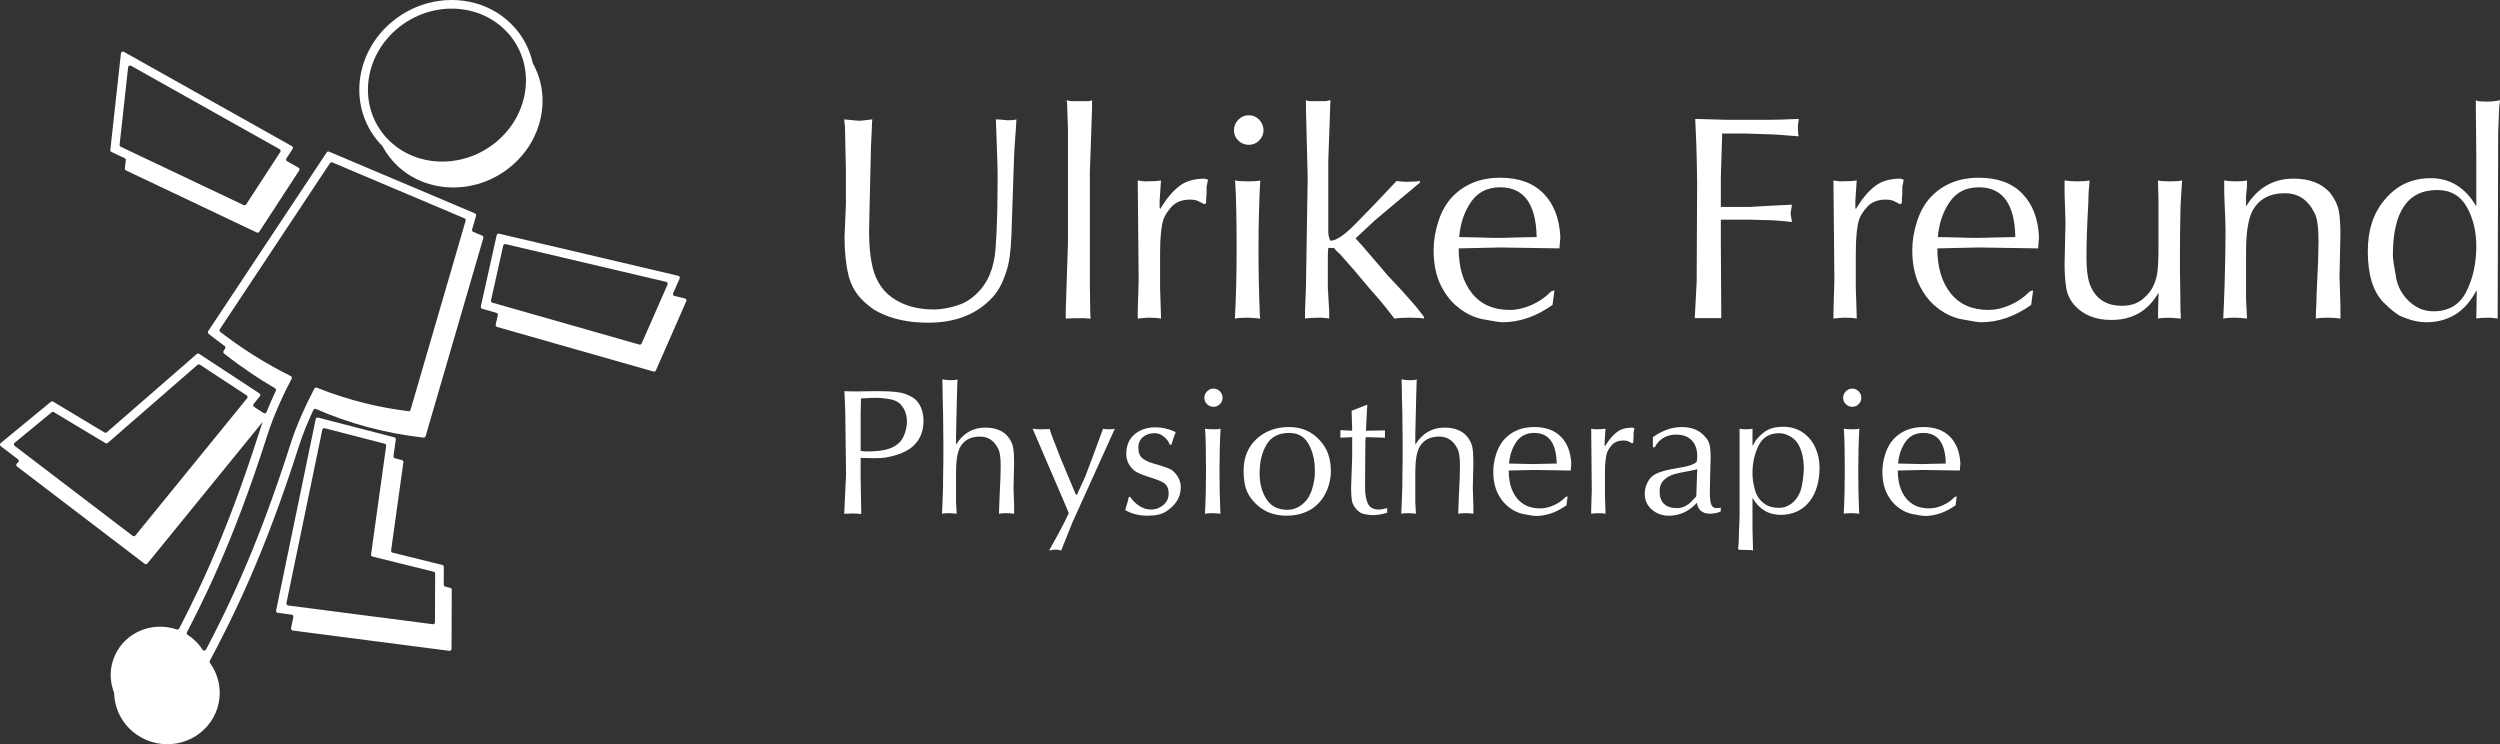
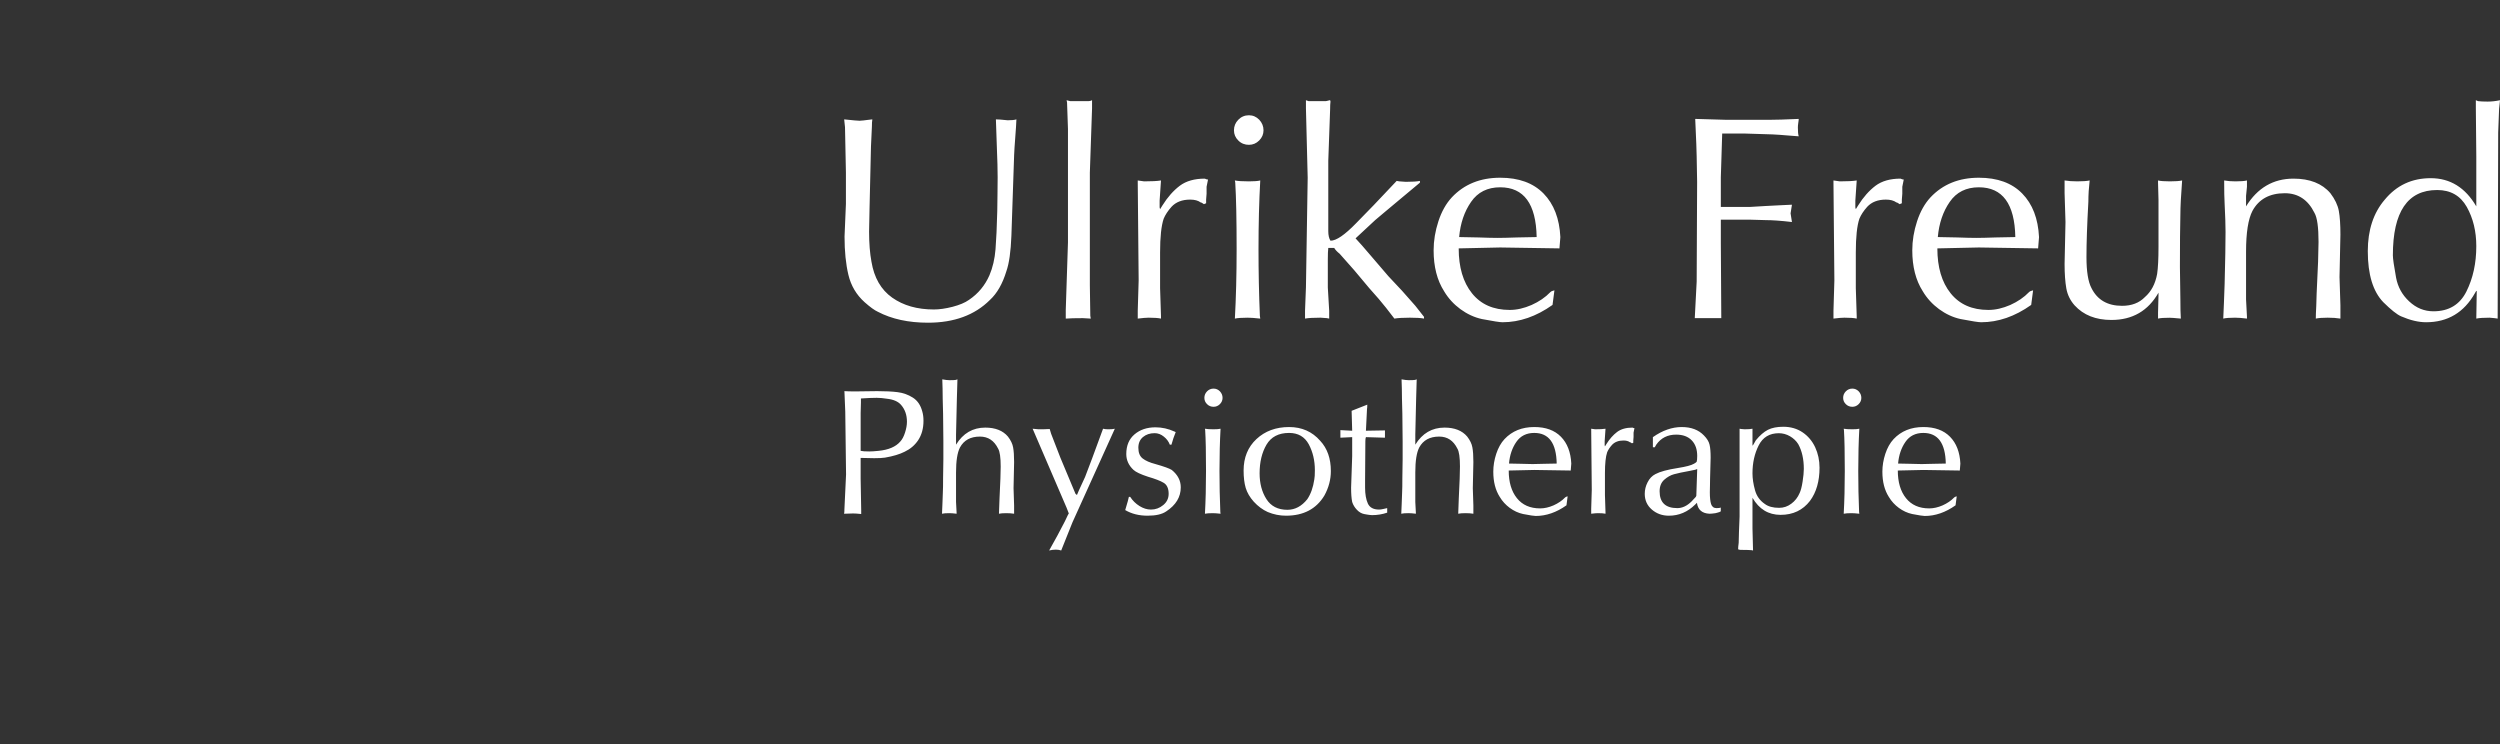
<svg xmlns="http://www.w3.org/2000/svg" xml:space="preserve" width="251.487mm" height="74.865mm" version="1.0" style="shape-rendering:geometricPrecision; text-rendering:geometricPrecision; image-rendering:optimizeQuality; fill-rule:evenodd; clip-rule:evenodd" viewBox="0 0 2559.281 761.869">
  <rect x="0" y="0" width="2559.281" height="761.869" fill="#333333" stroke="none" />
  <defs>
    <style type="text/css">
   
    .fil0 {fill:white;fill-rule:nonzero}
   
  </style>
  </defs>
  <g id="szare">
    <path id="uf" class="fil0" d="M881.049 482.214l0 8.089 0.574 31.88 0 4.021c-3.446,-0.383 -6.223,-0.574 -8.281,-0.574 -1.005,0 -2.537,0.048 -4.548,0.143 -2.01,0.096 -3.589,0.143 -4.69,0.143 0.239,-0.958 0.335,-2.489 0.335,-4.644l1.675 -35.517 -0.813 -64.382 -0.862 -20.966c2.489,0.191 6.223,0.287 11.154,0.287l22.402 -0.287c8.281,0 15.27,0.335 20.918,1.053 5.648,0.717 10.866,2.585 15.605,5.6 4.787,3.063 7.994,7.802 9.67,14.312 0.813,2.776 1.196,5.888 1.196,9.478 0,7.706 -1.819,14.312 -5.457,19.817 -3.446,5.122 -8.042,9.047 -13.833,11.775 -5.074,2.585 -11.776,4.595 -20.105,6.032 -2.441,0.383 -6.175,0.574 -11.106,0.574 -1.579,0 -3.829,-0.048 -6.893,-0.143 -3.015,-0.096 -5.361,-0.143 -6.94,-0.143l0 13.45zm-15.073 -273.205l0 -32.204 -0.934 -46.593 -0.855 -8.012c0.933,0.077 2.489,0.233 4.667,0.467 2.1,0.233 4.2,0.466 6.3,0.622 2.178,0.233 3.734,0.311 4.823,0.311 0.933,0 2.256,-0.078 3.967,-0.311 1.633,-0.156 3.345,-0.389 4.978,-0.622 1.712,-0.234 3.034,-0.39 4.123,-0.467 -0.311,1.556 -0.466,4.123 -0.466,7.545l-0.934 19.991 -1.478 63.472c0,2.645 -0.077,6.534 -0.233,11.902 -0.156,5.289 -0.234,9.257 -0.234,11.979 0,12.056 0.856,22.324 2.412,30.725 2.722,16.49 9.801,28.78 21.236,36.87 11.434,8.089 25.668,12.135 42.704,12.135 5.6,0 11.979,-0.933 19.057,-2.722 7.156,-1.867 12.757,-4.201 16.802,-7.079 9.49,-6.379 16.413,-14.779 21.002,-25.202 3.344,-7.856 5.444,-16.802 6.223,-26.68 0.777,-9.957 1.399,-22.947 1.789,-39.126 0,-3.889 0.077,-9.645 0.233,-17.269 0.077,-7.545 0.156,-13.301 0.156,-17.268 0,-7.156 -0.234,-17.891 -0.856,-32.125l-0.933 -27.147c2.411,0 6.456,0.311 12.056,0.933 4.123,0 7.079,-0.311 8.945,-0.933 -0.156,4.2 -0.544,10.267 -1.166,18.279 -0.623,8.012 -1.012,14.079 -1.167,18.202l-2.8 82.608c-0.623,16.335 -2.335,28.392 -5.134,36.325 -3.889,12.835 -9.49,22.636 -16.802,29.403 -15.557,15.557 -36.715,23.335 -63.395,23.335 -20.068,0 -37.181,-3.733 -51.416,-11.2 -3.422,-1.556 -7.934,-4.823 -13.534,-9.801 -8.401,-7.545 -13.924,-16.879 -16.569,-27.925 -2.645,-11.046 -3.967,-24.113 -3.967,-39.282l1.4 -33.136zm249.712 83.074l0.467 31.192 0.466 2.878 -8.012 -0.467c-8.011,0 -13.845,0.156 -17.579,0.467l0 -8.868 2.256 -69.073 0 -116.211 -0.934 -27.147 -0.466 -2.256 3.811 0.934 18.669 0c1.166,0 2.411,-0.311 3.578,-0.934l0 8.401 -2.256 65.806 0 115.277zm49.961 -5.133l-0.933 -99.955 0 -2.255 6.534 0.933c7.778,0 13.534,-0.311 17.268,-0.933l-1.4 20.535 0 7.078 0.467 1.789 2.333 -3.734c5.367,-8.634 11.357,-15.323 17.813,-20.224 6.533,-4.9 15.09,-7.312 25.668,-7.312 1.167,0.623 2.256,0.934 3.268,0.934l-1.479 7.389 0 7.079 -0.466 6.067 0 3.733 -2.256 0.934c-0.077,-0.078 -0.544,-0.39 -1.4,-0.934 -0.855,-0.622 -1.478,-0.855 -1.945,-0.855 -2.644,-1.945 -6.222,-2.878 -10.734,-2.878 -8.245,0 -14.623,2.488 -19.135,7.389 -3.734,4.2 -6.378,8.245 -8.011,12.212 -2.412,7.156 -3.656,18.669 -3.656,34.536l0 36.481 0.933 28.936 0 2.256c-2.8,-0.622 -7,-0.933 -12.601,-0.933 -2.489,0 -6.146,0.311 -11.201,0.933l0 -8.012 0.933 -31.191zm98.499 -102.21c3.112,0.622 7.856,0.933 14.391,0.933 5.367,0 9.178,-0.311 11.59,-0.933 -1.167,21.157 -1.789,44.649 -1.789,70.396 0,23.102 0.466,45.815 1.399,68.139l0.39 2.878c-5.601,-0.622 -9.879,-0.933 -12.913,-0.933 -5.912,0 -10.267,0.311 -13.068,0.933 1.167,-21.236 1.789,-44.882 1.789,-71.017 0,-30.414 -0.466,-53.128 -1.4,-68.14l-0.389 -2.255zm14.391 -36.481c-4.201,0 -7.856,-1.4 -10.813,-4.357 -3.034,-2.955 -4.511,-6.456 -4.511,-10.5 0,-4.201 1.478,-7.779 4.434,-10.813 2.955,-3.034 6.612,-4.59 10.89,-4.59 4.123,0 7.622,1.556 10.579,4.59 2.878,3.112 4.356,6.69 4.356,10.813 0,3.967 -1.478,7.467 -4.433,10.423 -2.956,2.956 -6.457,4.434 -10.501,4.434zm58.362 146.08l1.789 -112.4 -1.789 -70.94 0 -8.401 2.722 0.934 17.736 0c0.466,0 1.166,-0.156 2.099,-0.467 0.856,-0.311 1.479,-0.467 1.712,-0.467 0.622,0 0.856,0.467 0.856,1.4 -0.234,1.867 -0.389,4.667 -0.389,8.401l-1.867 52.272 0 71.951c0,4.278 0.777,7.545 2.256,9.801 5.989,0 14.624,-5.99 26.136,-17.813l18.202 -18.668 23.413 -24.736 2.8 0.467 6.534 0.467c6.534,0 11.357,-0.311 14.468,-0.934l0 1.789c-5.29,4.434 -11.823,9.957 -19.758,16.491 -7.856,6.612 -13.301,11.046 -16.179,13.534l-9.878 8.323 -20.069 18.668c4.045,4.278 8.868,9.801 14.391,16.335 5.6,6.612 11.979,14.001 19.212,22.402l14.002 14.935 13.612 15.401 8.867 11.279 0 1.789c-3.111,-0.622 -7.934,-0.933 -14.468,-0.933 -6.845,0 -12.134,0.311 -15.867,0.933 -6.146,-8.168 -11.434,-14.779 -15.947,-20.068l-9.8 -11.124 -15.324 -18.279 -14.935 -16.879c-2.644,-2.1 -4.511,-4.123 -5.6,-5.99l-6.067 0c-0.311,2.489 -0.467,6.534 -0.467,12.213l0 28.313 1.4 23.802 0 8.012 -2.411 -0.467 -6.456 -0.466c-7.156,0 -12.446,0.311 -15.868,0.933l0 -8.012 0.933 -23.802zm259.515 -40.059l-60.672 -0.933 -42.471 0.933c0,19.291 4.511,34.615 13.612,45.971 9.101,11.357 21.936,17.035 38.659,17.035 7.235,0 14.624,-1.711 22.324,-5.056 7.623,-3.422 14.079,-7.778 19.213,-13.145 0.856,-0.856 2.255,-1.479 4.2,-1.867l-1.945 14.935c-16.646,11.823 -33.758,17.735 -51.26,17.735 -2.645,0 -9.645,-1.089 -21.002,-3.267 -7.856,-1.712 -15.168,-5.134 -22.013,-10.112 -6.845,-5.056 -12.446,-11.123 -16.724,-18.358 -7.156,-11.2 -10.734,-25.124 -10.734,-41.926 0,-9.801 1.634,-19.68 4.901,-29.714 3.267,-9.957 7.856,-18.125 13.768,-24.503 12.601,-13.378 29.092,-20.068 49.472,-20.068 19.057,0 33.836,5.367 44.415,16.18 10.579,10.812 16.257,25.668 17.19,44.57l-0.933 11.59zm-60.672 -62.539c-12.99,0 -22.947,4.978 -29.792,14.935 -6.923,9.956 -10.967,21.935 -12.212,36.014 4.356,0 10.812,0.156 19.601,0.389 8.712,0.311 15.247,0.467 19.68,0.467 4.434,0 11.201,-0.156 20.147,-0.467 8.945,-0.233 15.557,-0.389 19.914,-0.389 -0.623,-33.992 -13.069,-50.949 -37.337,-50.949zm274.892 -69.073c6.845,0 17.113,-0.311 30.725,-0.934 0,0.934 -0.156,2.333 -0.467,4.201 -0.31,1.945 -0.389,3.5 -0.389,4.667 0,4.045 0.234,7 0.856,8.945 -2.955,-0.156 -7,-0.467 -12.135,-0.933 -5.134,-0.467 -9.878,-0.779 -14.39,-1.012l-29.869 -0.933 -21.936 0 -1.4 44.805 0 13.145 0 17.19 30.336 0 15.79 -0.933c3.112,-0.156 7.623,-0.389 13.457,-0.7 5.834,-0.233 10.268,-0.466 13.223,-0.622 -0.933,5.678 -1.399,8.634 -1.399,8.867 0,0.234 0.466,3.189 1.399,8.868 -11.2,-1.322 -20.068,-1.945 -26.68,-1.945l-16.257 -0.467 -13.145 0 -16.724 0 0 23.803 0.467 77.006 -19.602 0 -7.545 0 1.945 -37.336 0.466 -102.21 -0.466 -26.137c0,-3.578 -0.467,-16.334 -1.479,-38.27l32.281 0.934 42.937 0zm67.23 164.282l-0.933 -99.955 0 -2.255 6.534 0.933c7.778,0 13.534,-0.311 17.268,-0.933l-1.4 20.535 0 7.078 0.467 1.789 2.333 -3.734c5.367,-8.634 11.357,-15.323 17.813,-20.224 6.533,-4.9 15.09,-7.312 25.668,-7.312 1.167,0.623 2.256,0.934 3.268,0.934l-1.479 7.389 0 7.079 -0.466 6.067 0 3.733 -2.256 0.934c-0.077,-0.078 -0.544,-0.39 -1.4,-0.934 -0.855,-0.622 -1.478,-0.855 -1.945,-0.855 -2.644,-1.945 -6.222,-2.878 -10.734,-2.878 -8.245,0 -14.623,2.488 -19.135,7.389 -3.734,4.2 -6.378,8.245 -8.011,12.212 -2.412,7.156 -3.656,18.669 -3.656,34.536l0 36.481 0.933 28.936 0 2.256c-2.8,-0.622 -7,-0.933 -12.601,-0.933 -2.489,0 -6.146,0.311 -11.201,0.933l0 -8.012 0.933 -31.191zm208.565 -32.67l-60.672 -0.933 -42.471 0.933c0,19.291 4.511,34.615 13.612,45.971 9.101,11.357 21.936,17.035 38.659,17.035 7.235,0 14.624,-1.711 22.324,-5.056 7.623,-3.422 14.079,-7.778 19.213,-13.145 0.856,-0.856 2.255,-1.479 4.2,-1.867l-1.945 14.935c-16.646,11.823 -33.758,17.735 -51.26,17.735 -2.645,0 -9.645,-1.089 -21.002,-3.267 -7.856,-1.712 -15.168,-5.134 -22.013,-10.112 -6.845,-5.056 -12.446,-11.123 -16.724,-18.358 -7.156,-11.2 -10.734,-25.124 -10.734,-41.926 0,-9.801 1.634,-19.68 4.901,-29.714 3.267,-9.957 7.856,-18.125 13.768,-24.503 12.601,-13.378 29.092,-20.068 49.472,-20.068 19.057,0 33.836,5.367 44.415,16.18 10.579,10.812 16.257,25.668 17.19,44.57l-0.933 11.59zm-60.672 -62.539c-12.99,0 -22.947,4.978 -29.792,14.935 -6.923,9.956 -10.967,21.935 -12.212,36.014 4.356,0 10.812,0.156 19.601,0.389 8.712,0.311 15.247,0.467 19.68,0.467 4.434,0 11.201,-0.156 20.147,-0.467 8.945,-0.233 15.557,-0.389 19.914,-0.389 -0.623,-33.992 -13.069,-50.949 -37.337,-50.949zm183.907 12.602l-0.467 -17.347 0 -2.255c2.489,0.622 6.612,0.933 12.212,0.933 5.523,0 9.645,-0.311 12.446,-0.933 -1.167,15.479 -1.789,27.147 -1.789,35.003 -0.311,12.135 -0.467,30.025 -0.467,53.671 0,3.501 0.078,8.868 0.234,16.257 0.155,7.389 0.233,12.835 0.233,16.413 0,9.023 0.156,15.713 0.467,20.068 -6.223,-0.622 -10.112,-0.856 -11.59,-0.856 -5.29,0 -9.257,0.234 -11.746,0.856l0 -6.067 0.467 -17.735 0 -2.722c-10.58,18.591 -26.603,27.925 -48.15,27.925 -16.101,0 -28.625,-4.978 -37.726,-14.935 -4.434,-4.978 -7.312,-10.812 -8.478,-17.346 -1.167,-6.612 -1.789,-15.013 -1.789,-25.124l0.933 -42.86 -0.933 -29.481 0 -10.813 0 -2.255c3.734,0.622 8.089,0.933 13.068,0.933 5.6,0 9.801,-0.311 12.601,-0.933 -0.855,7.389 -1.322,14.701 -1.322,21.857 -1.322,23.569 -1.945,42.393 -1.945,56.55 0,14.778 1.712,25.357 5.134,31.813 5.989,12.057 16.413,18.125 31.347,18.125 9.724,0 17.502,-2.956 23.258,-8.868 6.534,-5.678 10.734,-13.534 12.602,-23.724 0.933,-6.223 1.4,-15.402 1.4,-27.614l0 -48.537zm185.307 79.262l0.934 29.013 0 11.279 0 2.256c-3.734,-0.622 -8.09,-0.933 -13.069,-0.933 -5.289,0 -9.334,0.311 -12.134,0.933 0,-3.034 0.155,-7.312 0.466,-12.912 0.234,-5.523 0.389,-9.801 0.389,-12.757 0.39,-7.467 0.934,-18.435 1.479,-32.669 0,-2.412 0.077,-5.834 0.233,-10.268 0.156,-4.511 0.233,-7.778 0.233,-9.801 0,-15.168 -1.4,-25.124 -4.2,-29.869 -6.612,-13.379 -16.724,-20.068 -30.336,-20.068 -15.557,0 -26.603,6.067 -33.136,18.124 -4.357,8.401 -6.534,22.324 -6.534,41.615l0 49.004 0.933 17.813 0 1.789c-5.056,-0.622 -9.101,-0.933 -12.212,-0.933 -5.523,0 -9.49,0.311 -12.056,0.933 0.155,-3.889 0.389,-9.334 0.699,-16.334 0.234,-6.846 0.467,-13.223 0.7,-19.135 0.623,-23.647 0.934,-41.382 0.934,-53.205 0,-6.845 -0.311,-16.49 -0.934,-28.936 -0.31,-5.29 -0.466,-13.223 -0.466,-23.802 3.422,0.622 7.312,0.933 11.59,0.933 5.289,0 9.256,-0.311 11.745,-0.933l0 6.456 -0.933 9.334 0 8.012 0 2.722c11.667,-18.901 27.847,-28.392 48.538,-28.392 16.723,0 29.325,4.978 37.803,14.935 4.667,6.145 7.545,12.212 8.634,18.124 1.09,5.912 1.634,14.002 1.634,24.269l-0.934 43.404zm140.037 -123.601l-0.467 -49.393 0 -8.012 2.256 0.934c2.255,0.31 5.523,0.466 9.801,0.466 4.2,0 8.401,-0.466 12.679,-1.4 -0.156,1.012 -0.311,2.489 -0.467,4.434 -0.156,2.022 -0.311,3.501 -0.467,4.434l-0.933 24.269 -0.544 190.417 -3.189 -0.467 -5.133 -0.466c-6.223,0 -10.734,0.311 -13.535,0.933l0.466 -28.469c-0.699,0.31 -1.322,1.166 -1.866,2.411 -11.201,19.835 -27.847,29.792 -50.016,29.792 -7.701,0 -16.257,-2.022 -25.591,-6.067 -4.278,-1.866 -10.346,-6.689 -18.202,-14.468 -10.579,-10.967 -15.868,-28.392 -15.868,-52.271 0,-21.547 5.757,-39.126 17.346,-52.661 12.135,-14.701 27.77,-22.013 47.061,-22.013 19.913,0 35.47,9.645 46.671,28.858l0 -5.989 0 -45.272zm-82.141 124.145c1.789,9.568 6.223,17.735 13.458,24.425 7.234,6.767 15.479,10.111 24.813,10.111 15.713,0 26.991,-6.767 33.759,-20.301 6.767,-13.535 10.112,-29.015 10.112,-46.361 0,-15.246 -3.267,-28.625 -9.724,-40.137 -6.533,-11.59 -16.646,-17.346 -30.335,-17.346 -30.259,0 -45.349,22.246 -45.349,66.818 0,3.267 1.089,10.889 3.267,22.79zm-1571.821 138.709l0 38.677c1.723,0.431 4.69,0.623 8.904,0.623 2.201,0 5.361,-0.191 9.477,-0.623 10.148,-1.005 17.568,-4.164 22.115,-9.43 2.011,-2.154 3.686,-5.265 4.931,-9.238 1.292,-4.021 1.962,-7.707 1.962,-11.106 0,-6.94 -2.01,-12.685 -6.031,-17.28 -3.016,-3.495 -7.898,-5.6 -14.648,-6.319 -3.589,-0.574 -7.036,-0.91 -10.292,-0.91 -4.212,0 -9.573,0.239 -16.131,0.671l0 4.26 -0.287 10.674zm83.576 -34.512c3.112,0.574 5.601,0.861 7.42,0.861 3.111,0 5.218,-0.096 6.414,-0.287l1.675 -0.574c-0.096,2.201 -0.191,5.457 -0.287,9.812 -0.096,4.357 -0.191,7.611 -0.287,9.765l-0.862 37.001 0 10.292c7.181,-11.632 17.136,-17.471 29.917,-17.471 10.292,0 18.046,3.063 23.216,9.19 2.921,3.782 4.691,7.515 5.313,11.154 0.671,3.637 1.005,8.616 1.005,14.934l-0.574 26.711 0.574 17.855 0 6.94 0 1.388c-2.298,-0.383 -4.978,-0.574 -7.994,-0.574 -3.255,0 -5.793,0.191 -7.515,0.574 0,-1.866 0.096,-4.499 0.287,-7.946 0.192,-3.399 0.288,-6.032 0.288,-7.85 0.239,-4.596 0.526,-11.345 0.909,-20.105 0,-1.484 0.048,-3.59 0.143,-6.319 0.096,-2.776 0.145,-4.786 0.145,-6.031 0,-9.335 -0.862,-15.461 -2.633,-18.382 -4.07,-8.233 -10.244,-12.349 -18.621,-12.349 -9.621,0 -16.419,3.734 -20.44,11.154 -2.681,5.17 -4.021,13.737 -4.021,25.608l0 30.157 0.575 10.961 0 1.101c-3.064,-0.383 -5.601,-0.574 -7.515,-0.574 -3.399,0 -5.888,0.191 -7.42,0.574 0.096,-2.394 0.239,-5.744 0.43,-10.052 0.145,-4.212 0.288,-8.185 0.431,-11.775 0.191,-3.254 0.239,-8.137 0.239,-14.647 0,-2.107 0.048,-5.313 0.143,-9.67 0.096,-4.356 0.143,-7.563 0.143,-9.621l0 -18.381c0,-3.112 -0.048,-7.802 -0.143,-14.025 -0.096,-6.223 -0.143,-10.914 -0.143,-14.073 -0.335,-11.871 -0.526,-20.583 -0.526,-26.136l-0.288 -9.19zm117.994 159.638l7.515 -14.312 3.16 -6.653 0.861 -1.388 -2.345 -6.032 -34.704 -80.705 6.031 0.574 4.548 0 6.893 -0.287 1.484 4.931 9.431 24.365 15.509 37.049 1.484 1.197 1.962 -4.643 6.366 -13.834 7.181 -18.908 11.2 -30.443c1.485,0.383 3.303,0.574 5.458,0.574 2.872,0 5.074,-0.191 6.606,-0.574l-43.416 95.927 -11.488 28.72c-1.627,-0.574 -3.446,-0.862 -5.409,-0.862 -2.394,0 -4.69,0.288 -6.94,0.862l8.616 -15.557zm74.387 -39.299c2.489,3.829 5.648,6.94 9.477,9.334 3.829,2.394 7.755,3.638 11.775,3.638 4.644,0 8.856,-1.532 12.542,-4.596 3.686,-3.015 5.552,-6.893 5.552,-11.536 0,-5.457 -1.723,-9.238 -5.074,-11.248 -3.398,-2.059 -8.807,-4.117 -16.179,-6.271 -7.42,-2.441 -12.302,-4.739 -14.647,-6.894 -4.978,-4.595 -7.468,-10.051 -7.468,-16.322 0,-8.664 2.824,-15.366 8.472,-20.153 5.649,-4.787 12.781,-7.18 21.397,-7.18 6.653,0 13.163,1.436 19.53,4.356 0.143,0.096 0.335,0.191 0.623,0.287 0.287,0.048 0.478,0.143 0.574,0.239 -1.675,4.022 -3.111,8.33 -4.356,12.876l-1.676 0c-1.197,-3.159 -3.207,-5.935 -6.126,-8.233 -2.873,-2.346 -6.032,-3.542 -9.383,-3.542 -4.834,0 -8.808,1.34 -11.967,3.973 -3.159,2.633 -4.739,6.319 -4.739,10.962 0,5.074 1.485,8.712 4.452,11.009 2.967,2.298 7.323,4.213 13.068,5.697 8.76,2.489 14.312,4.499 16.706,6.031 6.127,4.978 9.19,10.914 9.19,17.807 0,9.909 -4.978,18.142 -14.935,24.652 -4.26,2.92 -10.579,4.357 -19.003,4.357 -8.808,0 -16.419,-1.915 -22.929,-5.745 2.298,-7.611 3.542,-12.11 3.734,-13.498l1.388 0zm76.492 -69.791c1.914,0.383 4.835,0.574 8.856,0.574 3.302,0 5.648,-0.191 7.132,-0.574 -0.717,13.02 -1.101,27.476 -1.101,43.32 0,14.217 0.288,28.194 0.862,41.933l0.239 1.771c-3.447,-0.383 -6.08,-0.574 -7.946,-0.574 -3.638,0 -6.319,0.191 -8.042,0.574 0.717,-13.068 1.101,-27.619 1.101,-43.703 0,-18.716 -0.288,-32.693 -0.862,-41.932l-0.239 -1.388zm8.856 -22.451c-2.585,0 -4.835,-0.861 -6.653,-2.681 -1.867,-1.819 -2.777,-3.973 -2.777,-6.462 0,-2.585 0.91,-4.786 2.728,-6.653 1.82,-1.866 4.07,-2.824 6.702,-2.824 2.537,0 4.69,0.958 6.51,2.824 1.771,1.915 2.681,4.116 2.681,6.653 0,2.441 -0.91,4.596 -2.728,6.414 -1.82,1.82 -3.973,2.728 -6.462,2.728zm77.307 20.727c13.02,0 23.646,4.691 31.831,14.073 7.276,7.802 10.914,18.142 10.914,30.97 0,8.712 -2.202,17.041 -6.606,25.035 -8.282,13.785 -21.397,20.679 -39.348,20.679 -6.414,0 -12.636,-1.245 -18.716,-3.782 -5.17,-2.346 -9.957,-5.888 -14.265,-10.58 -4.021,-4.499 -6.749,-9.19 -8.233,-14.072 -1.437,-4.883 -2.154,-10.819 -2.154,-17.807 0,-13.307 4.403,-24.03 13.163,-32.215 8.808,-8.185 19.913,-12.302 33.412,-12.302zm18.668 73.812c3.542,-5.265 5.936,-11.967 7.133,-20.152 0.383,-1.915 0.574,-5.026 0.574,-9.43 0,-10.005 -2.106,-18.86 -6.271,-26.615 -4.212,-7.707 -10.913,-11.584 -20.104,-11.584 -10.722,0 -18.429,4.021 -23.168,12.062 -4.691,8.043 -7.036,17.807 -7.036,29.295 0,10.196 2.297,19.004 6.94,26.327 4.643,7.324 11.823,11.01 21.493,11.01 7.85,0 14.647,-3.638 20.439,-10.914zm61.367 -96.74c0,2.106 -0.096,3.637 -0.288,4.547l-1.1 22.163 19.482 -0.335 0 7.468 -19.482 -0.575c-0.384,0.958 -0.575,2.25 -0.575,4.022l-0.287 40.209 0 7.467c0,6.653 0.958,12.111 2.824,16.228 1.867,4.116 5.697,6.223 11.488,6.223 1.149,0 2.585,-0.191 4.212,-0.575 1.628,-0.383 3.016,-0.67 4.116,-0.909l0 4.643c-4.882,1.675 -10.051,2.537 -15.46,2.537 -0.814,0 -1.628,-0.048 -2.489,-0.191 -0.814,-0.096 -1.724,-0.239 -2.633,-0.383 -0.958,-0.191 -1.915,-0.384 -2.969,-0.527 -2.728,-0.526 -5.218,-1.962 -7.467,-4.356 -2.25,-2.346 -3.877,-5.026 -4.835,-7.994 -0.766,-3.686 -1.101,-8.569 -1.101,-14.696l1.101 -32.215 0 -15.46 0 -4.022 -12.063 0.575 0 -2.585 0 -5.17 12.063 0.622c0,-2.394 -0.096,-5.839 -0.287,-10.339 -0.192,-4.547 -0.288,-7.898 -0.288,-10.051l16.036 -6.319zm35.087 -25.896c3.112,0.574 5.601,0.861 7.42,0.861 3.111,0 5.218,-0.096 6.414,-0.287l1.675 -0.574c-0.096,2.201 -0.191,5.457 -0.287,9.812 -0.096,4.357 -0.191,7.611 -0.287,9.765l-0.862 37.001 0 10.292c7.181,-11.632 17.136,-17.471 29.917,-17.471 10.292,0 18.046,3.063 23.216,9.19 2.921,3.782 4.691,7.515 5.313,11.154 0.671,3.637 1.005,8.616 1.005,14.934l-0.574 26.711 0.574 17.855 0 6.94 0 1.388c-2.298,-0.383 -4.978,-0.574 -7.994,-0.574 -3.255,0 -5.793,0.191 -7.515,0.574 0,-1.866 0.096,-4.499 0.287,-7.946 0.192,-3.399 0.288,-6.032 0.288,-7.85 0.239,-4.596 0.526,-11.345 0.909,-20.105 0,-1.484 0.048,-3.59 0.143,-6.319 0.096,-2.776 0.145,-4.786 0.145,-6.031 0,-9.335 -0.862,-15.461 -2.633,-18.382 -4.07,-8.233 -10.244,-12.349 -18.621,-12.349 -9.621,0 -16.419,3.734 -20.44,11.154 -2.681,5.17 -4.021,13.737 -4.021,25.608l0 30.157 0.575 10.961 0 1.101c-3.064,-0.383 -5.601,-0.574 -7.515,-0.574 -3.399,0 -5.888,0.191 -7.42,0.574 0.096,-2.394 0.239,-5.744 0.43,-10.052 0.145,-4.212 0.288,-8.185 0.431,-11.775 0.191,-3.254 0.239,-8.137 0.239,-14.647 0,-2.107 0.048,-5.313 0.143,-9.67 0.096,-4.356 0.143,-7.563 0.143,-9.621l0 -18.381c0,-3.112 -0.048,-7.802 -0.143,-14.025 -0.096,-6.223 -0.143,-10.914 -0.143,-14.073 -0.335,-11.871 -0.526,-20.583 -0.526,-26.136l-0.288 -9.19zm173.185 93.342l-37.337 -0.575 -26.136 0.575c0,11.871 2.776,21.301 8.377,28.29 5.6,6.988 13.498,10.483 23.79,10.483 4.451,0 8.999,-1.053 13.738,-3.112 4.69,-2.106 8.663,-4.786 11.823,-8.089 0.526,-0.526 1.388,-0.91 2.585,-1.149l-1.197 9.19c-10.244,7.276 -20.775,10.914 -31.545,10.914 -1.627,0 -5.935,-0.671 -12.924,-2.011 -4.834,-1.053 -9.334,-3.159 -13.546,-6.223 -4.212,-3.111 -7.659,-6.845 -10.292,-11.296 -4.403,-6.894 -6.606,-15.461 -6.606,-25.801 0,-6.032 1.005,-12.111 3.015,-18.285 2.011,-6.127 4.835,-11.154 8.473,-15.079 7.755,-8.233 17.903,-12.35 30.443,-12.35 11.728,0 20.822,3.303 27.332,9.957 6.51,6.653 10.005,15.796 10.58,27.428l-0.575 7.133zm-37.337 -38.486c-7.994,0 -14.121,3.063 -18.333,9.19 -4.26,6.127 -6.749,13.499 -7.515,22.163 2.681,0 6.653,0.096 12.063,0.239 5.361,0.192 9.382,0.288 12.11,0.288 2.728,0 6.893,-0.096 12.398,-0.288 5.505,-0.143 9.573,-0.239 12.254,-0.239 -0.383,-20.918 -8.042,-31.353 -22.977,-31.353zm58.878 58.59l-0.575 -61.509 0 -1.388 4.021 0.574c4.787,0 8.33,-0.191 10.627,-0.574l-0.862 12.637 0 4.356 0.287 1.101 1.436 -2.298c3.303,-5.313 6.989,-9.43 10.962,-12.446 4.021,-3.015 9.286,-4.499 15.796,-4.499 0.718,0.383 1.388,0.574 2.011,0.574l-0.91 4.548 0 4.356 -0.287 3.734 0 2.298 -1.388 0.574c-0.048,-0.048 -0.336,-0.239 -0.862,-0.574 -0.527,-0.383 -0.91,-0.527 -1.197,-0.527 -1.627,-1.196 -3.829,-1.771 -6.606,-1.771 -5.074,0 -8.999,1.532 -11.775,4.548 -2.298,2.585 -3.925,5.073 -4.931,7.514 -1.484,4.404 -2.25,11.488 -2.25,21.254l0 22.45 0.575 17.807 0 1.388c-1.724,-0.383 -4.309,-0.574 -7.755,-0.574 -1.533,0 -3.782,0.191 -6.894,0.574l0 -4.931 0.575 -19.195zm62.563 -43.943l0 -10.339c9.812,-6.893 19.673,-10.339 29.535,-10.339 9.669,0 17.232,2.873 22.737,8.617 3.112,3.16 5.026,6.271 5.745,9.43 0.765,3.16 1.101,7.611 1.101,13.308l-0.575 21.779c0,1.533 -0.048,3.782 -0.096,6.75 -0.096,2.92 -0.143,5.218 -0.143,6.797 0,5.409 0.43,9.477 1.292,12.206 0.91,2.728 2.776,4.117 5.552,4.117 2.107,0 3.542,-0.192 4.357,-0.575l0 4.021c-0.575,0 -0.958,0.143 -1.197,0.527 -0.814,0.239 -1.628,0.478 -2.394,0.717 -0.814,0.239 -1.436,0.383 -1.867,0.479 -2.728,0.383 -4.738,0.574 -6.031,0.574 -7.659,-0.335 -11.968,-4.069 -12.924,-11.201l-1.724 1.724c-7.707,7.659 -16.706,11.488 -26.996,11.488 -6.798,0 -12.589,-2.107 -17.424,-6.271 -4.835,-4.165 -7.276,-9.574 -7.276,-16.132 0,-4.069 0.958,-8.042 2.921,-11.823 1.914,-3.829 4.595,-6.606 7.946,-8.329 4.69,-2.537 12.445,-4.644 23.264,-6.319 8.137,-1.292 13.546,-2.728 16.131,-4.261 1.149,-0.574 2.107,-1.244 2.873,-2.01 0.383,-1.149 0.574,-3.16 0.574,-6.032 0,-6.797 -1.866,-12.11 -5.648,-15.987 -3.734,-3.877 -9.047,-5.84 -15.893,-5.84 -8.808,0 -15.605,3.447 -20.391,10.292 -0.862,1.484 -1.389,2.346 -1.485,2.633l-1.962 0zm45.378 22.403c-0.43,0 -1.005,0.191 -1.771,0.574l-5.458 1.149c-7.419,1.34 -12.924,2.489 -16.466,3.495 -3.542,0.957 -6.894,2.872 -10.052,5.648 -3.16,2.824 -4.739,6.749 -4.739,11.823 0,11.488 6.032,17.233 18.094,17.233 5.17,0 10.052,-2.298 14.648,-6.894 2.058,-2.201 3.207,-3.398 3.446,-3.686 0.623,-0.478 1.101,-1.149 1.388,-2.058l0.91 -27.284zm56.58 44.23l0 16.371 0.574 22.689 -1.723 -0.335c-2.298,-0.191 -5.984,-0.287 -10.914,-0.287 -0.622,0 -1.197,-0.096 -1.723,-0.288 -0.478,-0.191 -0.814,-0.287 -0.91,-0.287 0,-1.675 0.191,-3.877 0.575,-6.606l0.287 -11.201 0.622 -15.748 0 -89.895 1.676 0.287 3.446 0.287c3.686,0 6.366,-0.191 8.09,-0.574l0 17.567c0,-0.239 0.287,-0.622 0.861,-1.197 0.862,-1.579 1.724,-3.111 2.585,-4.547 4.165,-5.074 8.282,-8.617 12.35,-10.722 4.116,-2.059 9.334,-3.112 15.748,-3.112 7.515,0 14.121,1.915 19.721,5.697 5.649,3.829 9.957,8.951 12.924,15.317 2.969,6.414 4.452,13.404 4.452,20.919 0,13.785 -3.255,25.13 -9.765,33.938 -7.324,9.525 -17.376,14.312 -30.108,14.312 -12.446,0 -22.019,-5.84 -28.768,-17.472l0 3.686 0 11.201zm46.862 -69.791c-2.059,-3.303 -4.883,-5.984 -8.473,-8.089 -3.589,-2.059 -7.419,-3.112 -11.392,-3.112 -9.574,0 -16.467,4.165 -20.679,12.542 -4.213,8.376 -6.319,17.855 -6.319,28.529 0,5.265 0.861,11.01 2.585,17.232 1.627,5.984 4.977,10.675 10.051,14.121 3.495,2.633 8.377,3.973 14.648,3.973 4.547,0 8.711,-1.388 12.445,-4.212 3.782,-2.776 6.653,-6.462 8.569,-11.009 1.197,-2.489 2.202,-6.414 3.015,-11.632 0.814,-5.218 1.245,-9.574 1.245,-13.02 0,-10.052 -1.914,-18.478 -5.696,-25.322zm46.527 -15.796c1.914,0.383 4.835,0.574 8.856,0.574 3.302,0 5.648,-0.191 7.132,-0.574 -0.717,13.02 -1.101,27.476 -1.101,43.32 0,14.217 0.288,28.194 0.862,41.933l0.239 1.771c-3.447,-0.383 -6.08,-0.574 -7.946,-0.574 -3.638,0 -6.319,0.191 -8.042,0.574 0.717,-13.068 1.101,-27.619 1.101,-43.703 0,-18.716 -0.288,-32.693 -0.862,-41.932l-0.239 -1.388zm8.856 -22.451c-2.585,0 -4.835,-0.861 -6.653,-2.681 -1.867,-1.819 -2.777,-3.973 -2.777,-6.462 0,-2.585 0.91,-4.786 2.728,-6.653 1.82,-1.866 4.07,-2.824 6.702,-2.824 2.537,0 4.69,0.958 6.51,2.824 1.771,1.915 2.681,4.116 2.681,6.653 0,2.441 -0.91,4.596 -2.728,6.414 -1.82,1.82 -3.973,2.728 -6.462,2.728zm110 65.244l-37.337 -0.575 -26.136 0.575c0,11.871 2.776,21.301 8.377,28.29 5.6,6.988 13.498,10.483 23.79,10.483 4.451,0 8.999,-1.053 13.738,-3.112 4.69,-2.106 8.663,-4.786 11.823,-8.089 0.526,-0.526 1.388,-0.91 2.585,-1.149l-1.197 9.19c-10.244,7.276 -20.775,10.914 -31.545,10.914 -1.627,0 -5.935,-0.671 -12.924,-2.011 -4.834,-1.053 -9.334,-3.159 -13.546,-6.223 -4.212,-3.111 -7.659,-6.845 -10.292,-11.296 -4.403,-6.894 -6.606,-15.461 -6.606,-25.801 0,-6.032 1.005,-12.111 3.015,-18.285 2.011,-6.127 4.835,-11.154 8.473,-15.079 7.755,-8.233 17.903,-12.35 30.443,-12.35 11.728,0 20.822,3.303 27.332,9.957 6.51,6.653 10.005,15.796 10.58,27.428l-0.575 7.133zm-37.337 -38.486c-7.994,0 -14.121,3.063 -18.333,9.19 -4.26,6.127 -6.749,13.499 -7.515,22.163 2.681,0 6.653,0.096 12.063,0.239 5.361,0.192 9.382,0.288 12.11,0.288 2.728,0 6.893,-0.096 12.398,-0.288 5.505,-0.143 9.573,-0.239 12.254,-0.239 -0.383,-20.918 -8.042,-31.353 -22.977,-31.353z" />
-     <path id="signet" class="fil0" d="M545.556 64.99c9.41,16.841 11.996,36.356 8.129,55.078 -3.84,18.588 -14.05,36.398 -30.256,50.019 -18.505,15.55 -41.345,22.719 -63.306,21.739 -22.043,-0.985 -43.216,-10.161 -58.285,-27.293 -2.09,-2.375 -4.02,-4.861 -5.785,-7.437 -1.648,-2.403 -3.138,-4.863 -4.471,-7.363 -0.098,-0.183 -0.204,-0.328 -0.35,-0.475 -0.476,-0.48 -0.934,-0.955 -1.369,-1.417 -0.683,-0.724 -1.314,-1.413 -1.876,-2.052l-0.158 -0.179 -0.057 -0.09 -1.159 -1.347 -0.035 -0.066c-7.168,-8.602 -12.25,-18.257 -15.296,-28.397 -3.191,-10.615 -4.163,-21.781 -2.99,-32.843 1.168,-11.003 4.471,-21.916 9.832,-32.088 5.17,-9.808 12.249,-18.926 21.165,-26.768l0.18 -0.157 0.084 -0.054c0.645,-0.558 1.282,-1.11 1.94,-1.653 2.628,-2.189 5.377,-4.228 8.221,-6.117 2.891,-1.92 5.838,-3.661 8.819,-5.214l0.005 0.009c2.961,-1.545 5.985,-2.927 9.043,-4.139 3.136,-1.244 6.275,-2.305 9.388,-3.177 16.424,-4.604 33.631,-4.664 49.521,-0.272 15.417,4.261 29.594,12.705 40.626,25.246l1.429 1.668 0.044 0.092c4.245,5.106 7.746,10.558 10.513,16.238 2.802,5.75 4.881,11.776 6.241,17.953 0.045,0.204 0.11,0.372 0.212,0.555zm-353.447 584.855c6.273,4.038 11.427,9.29 15.268,15.281 0.402,0.628 1.057,0.968 1.802,0.935 0.744,-0.033 1.368,-0.427 1.714,-1.088 4.382,-8.356 8.965,-17.264 13.761,-26.948 7.12,-14.37 14.657,-30.345 22.617,-48.566 7.793,-17.837 15.937,-37.762 24.395,-60.348 8.48,-22.641 17.29,-47.966 26.402,-76.551 1.274,-3.998 2.896,-8.551 4.821,-13.499 1.888,-4.853 4.039,-10.036 6.406,-15.393 1.896,-4.289 3.926,-8.683 6.063,-13.095 1.99,-4.105 4.089,-8.246 6.278,-12.359l0.209 -0.393c0.491,-0.921 1.583,-1.32 2.552,-0.933l0.409 0.164c15.957,6.37 32.027,11.514 48.224,15.542 14.913,3.71 29.929,6.47 45.063,8.365 1,0.125 1.925,-0.483 2.207,-1.451l56.379 -193.555c0.29,-0.996 -0.206,-2.038 -1.161,-2.443l-135.252 -57.24c-0.911,-0.386 -1.943,-0.074 -2.489,0.75l-112.744 170.034c-0.592,0.894 -0.393,2.088 0.458,2.741 11.322,8.677 22.676,16.593 34.062,23.789 12.496,7.897 25.035,14.926 37.625,21.143l0.464 0.229c0.512,0.252 0.86,0.656 1.036,1.2 0.175,0.542 0.129,1.074 -0.138,1.578l-0.239 0.451c-2.286,4.314 -4.452,8.589 -6.484,12.77 -2.104,4.331 -4.089,8.621 -5.935,12.796 -2.499,5.654 -4.746,11.095 -6.698,16.168 -2.064,5.367 -3.862,10.46 -5.337,15.085 -8.879,27.854 -17.511,52.634 -25.854,74.871 -8.366,22.295 -16.439,42.033 -24.182,59.755 -7.577,17.342 -14.909,32.837 -21.919,46.953 -3.567,7.18 -7.07,14.036 -10.489,20.617 -0.485,0.936 -0.182,2.078 0.704,2.649zm-75.373 59.113c-4.555,-11.613 -4.741,-24.858 0.531,-37.159 10.436,-24.349 38.433,-36.145 63.655,-27.394 0.961,0.334 2.004,-0.081 2.473,-0.984l1.16 -2.231c3.053,-5.898 6.19,-12.058 9.405,-18.529 3.54,-7.138 7.116,-14.515 10.683,-22.128 3.6,-7.684 7.292,-15.809 11.062,-24.439 3.802,-8.704 7.729,-18.01 11.782,-27.998 4.071,-10.035 8.153,-20.465 12.223,-31.313 4.167,-11.113 8.394,-22.81 12.662,-35.14 3.982,-11.506 8.026,-23.621 12.122,-36.394 0.758,-2.436 1.528,-4.811 2.328,-7.239l0.063 -0.122 1.188 -3.405 0 -0.035 0.995 -2.764 -118.151 145.138c-0.693,0.852 -1.94,0.999 -2.813,0.334l-130.647 -99.599c-0.512,-0.39 -0.79,-0.937 -0.801,-1.58 -0.012,-0.643 0.244,-1.201 0.741,-1.61l1.145 -0.942c0.497,-0.409 0.753,-0.967 0.741,-1.61 -0.012,-0.642 -0.29,-1.191 -0.801,-1.58l-17.681 -13.478c-0.511,-0.39 -0.79,-0.937 -0.802,-1.58 -0.012,-0.642 0.244,-1.2 0.74,-1.609 17.091,-14.096 34.209,-28.163 51.322,-42.232 0.678,-0.558 1.59,-0.624 2.342,-0.172 17.518,10.536 35.054,21.044 52.581,31.564 0.769,0.462 1.707,0.379 2.383,-0.21 30.69,-26.706 61.352,-53.464 92.087,-80.111 0.698,-0.606 1.678,-0.672 2.451,-0.164l61.664 40.465c0.499,0.328 0.803,0.801 0.895,1.391 0.091,0.59 -0.056,1.133 -0.434,1.596l-6.357 7.805c-0.378,0.463 -0.524,1.005 -0.434,1.596 0.092,0.59 0.396,1.063 0.896,1.391l9.689 6.358c0.528,0.346 1.123,0.429 1.726,0.24 0.602,-0.188 1.044,-0.596 1.279,-1.183 1.554,-3.864 3.196,-7.767 4.905,-11.634 0.598,-1.395 1.268,-2.807 1.893,-4.198l0.024 -0.114 2.544 -5.465 0.034 -0.022 0.172 -0.356c0.462,-0.96 0.11,-2.108 -0.811,-2.643 -7.921,-4.604 -15.84,-9.557 -23.755,-14.864 -9.255,-6.206 -18.503,-12.903 -27.743,-20.11l-0.736 -0.573c-0.842,-0.655 -1.034,-1.842 -0.445,-2.73l1.51 -2.279c0.602,-0.909 0.382,-2.13 -0.501,-2.771 -1.589,-1.154 -3.136,-2.293 -4.64,-3.413 -2.642,-1.97 -5.511,-4.163 -8.594,-6.568l-3.118 -2.431c-0.84,-0.655 -1.034,-1.839 -0.447,-2.727 40.358,-61.048 80.834,-122.038 121.333,-182.994 0.546,-0.823 1.579,-1.134 2.489,-0.748 49.753,21.06 99.525,42.085 149.267,63.174 0.955,0.405 1.449,1.448 1.159,2.443l-4.08 13.992c-0.29,0.996 0.206,2.039 1.161,2.443l9.202 3.895c0.956,0.404 1.451,1.448 1.161,2.444 -19.723,67.615 -39.396,135.248 -59.091,202.872 -0.28,0.961 -1.193,1.567 -2.187,1.452l-0.84 -0.097c-19.273,-2.228 -38.364,-5.822 -57.301,-10.956l-0.012 0c-17.384,-4.714 -34.677,-10.745 -51.9,-18.228 -1.011,-0.439 -2.189,0.007 -2.655,1.005l-0.69 1.479c-0.907,1.966 -1.822,3.99 -2.733,6.055l-1.342 3.058c-0.005,0.01 -0.009,0.019 -0.013,0.031l-3.234 7.703c-1.138,2.819 -2.227,5.627 -3.252,8.391 -1.249,3.364 -2.282,6.324 -3.072,8.814 -4.578,14.359 -9.085,27.914 -13.512,40.728 -4.444,12.858 -8.79,24.914 -13.031,36.239 -4.337,11.585 -8.517,22.296 -12.544,32.234 -4.045,9.983 -8.06,19.493 -12.022,28.565 -3.993,9.137 -7.909,17.771 -11.738,25.965 -3.857,8.256 -7.537,15.875 -11.056,22.982 -3.383,6.833 -6.691,13.335 -9.915,19.561 -2.818,5.442 -5.414,10.38 -7.864,15.005 -0.371,0.7 -0.316,1.497 0.146,2.14 4.973,6.926 8.217,14.931 9.428,23.3 1.322,9.132 0.228,18.704 -3.665,27.791 -5.762,13.446 -16.564,23.287 -29.366,28.324 -12.745,5.014 -27.485,5.266 -41.199,-0.427 -0.044,-0.018 -0.081,-0.036 -0.124,-0.057 -0.091,-0.044 -0.331,-0.148 -0.421,-0.179 -0.042,-0.015 -0.077,-0.028 -0.118,-0.046 -13.468,-5.798 -23.389,-16.326 -28.566,-28.72 -2.504,-5.997 -3.899,-12.433 -4.047,-18.981 -0.006,-0.25 -0.049,-0.464 -0.14,-0.697zm404.808 -673.369l-1.079 -1.249c-14.034,-15.946 -33.77,-24.491 -54.332,-25.41 -20.626,-0.922 -42.08,5.811 -59.463,20.415 -0.009,0.007 -0.016,0.013 -0.025,0.021l-1.497 1.3c-16.473,14.487 -25.982,33.658 -28.052,53.138 -2.065,19.433 3.267,39.182 16.464,54.882l1.078 1.249c14.035,15.946 33.772,24.491 54.332,25.41 20.626,0.922 42.08,-5.811 59.463,-20.415 0.009,-0.007 0.016,-0.013 0.025,-0.021l1.497 -1.3c16.473,-14.487 25.983,-33.658 28.053,-53.138 2.065,-19.432 -3.267,-39.182 -16.464,-54.882zm-127.714 418.663l-61.369 -15.859c-0.56,-0.145 -1.095,-0.062 -1.586,0.243 -0.491,0.306 -0.8,0.75 -0.917,1.316l-36.718 177.452c-0.119,0.575 -0.005,1.115 0.336,1.594 0.34,0.478 0.813,0.762 1.396,0.838l148.022 19.175c0.6,0.077 1.147,-0.089 1.602,-0.487 0.456,-0.398 0.693,-0.918 0.695,-1.523l0.18 -49.747c0.003,-0.95 -0.624,-1.755 -1.546,-1.983l-62.525 -15.491c-1.016,-0.251 -1.671,-1.22 -1.526,-2.256l15.462 -111.019c0.143,-1.029 -0.501,-1.991 -1.506,-2.251zm-378.786 2.226l120.756 92.06c0.873,0.666 2.119,0.518 2.813,-0.334l114.356 -140.48c0.377,-0.463 0.524,-1.005 0.433,-1.596 -0.091,-0.59 -0.395,-1.063 -0.895,-1.391l-47.855 -31.402c-0.773,-0.508 -1.754,-0.441 -2.453,0.167l-91.85 79.921c-0.677,0.588 -1.615,0.672 -2.383,0.21l-52.77 -31.677c-0.752,-0.452 -1.663,-0.384 -2.341,0.174l-37.87 31.158c-0.497,0.408 -0.754,0.967 -0.742,1.61 0.012,0.642 0.29,1.191 0.801,1.58zm666.913 -167.942l-164.359 -38.63c-0.55,-0.129 -1.07,-0.043 -1.548,0.257 -0.478,0.3 -0.782,0.73 -0.905,1.281l-12.484 56.024c-0.235,1.053 0.391,2.104 1.429,2.4l150.369 42.869c0.985,0.281 2.01,-0.201 2.422,-1.139l26.472 -60.263c0.251,-0.573 0.237,-1.167 -0.043,-1.727 -0.279,-0.56 -0.746,-0.929 -1.355,-1.073zm-395.709 -135.842l-152.073 -85.352c-0.614,-0.345 -1.301,-0.357 -1.927,-0.036 -0.626,0.323 -1.016,0.888 -1.092,1.589l-8.707 79.279c-0.097,0.878 0.353,1.682 1.151,2.061l125.845 59.721c0.926,0.44 2.018,0.131 2.578,-0.728l34.935 -53.649c0.319,-0.489 0.411,-1.029 0.272,-1.597 -0.139,-0.567 -0.472,-1.002 -0.981,-1.288zm43.948 275.978c24.498,6.33 49,12.65 73.495,18.997 1.005,0.261 1.649,1.222 1.505,2.251l-2.371 16.989c-0.143,1.03 0.5,1.992 1.506,2.252l7.114 1.839c1.006,0.26 1.651,1.222 1.507,2.251l-12.569 90.237c-0.145,1.036 0.511,2.005 1.526,2.256 16.961,4.2 33.927,8.394 50.884,12.608 0.922,0.229 1.549,1.033 1.545,1.983l-0.07 18.227c-0.004,0.95 0.623,1.754 1.546,1.983l5.101 1.264c0.923,0.229 1.55,1.033 1.546,1.983l-0.225 60.457c-0.002,0.606 -0.239,1.126 -0.695,1.524 -0.455,0.398 -1.001,0.565 -1.602,0.486l-160.25 -20.765c-0.582,-0.075 -1.055,-0.359 -1.396,-0.838 -0.341,-0.478 -0.454,-1.019 -0.335,-1.594l2.362 -11.415c0.119,-0.575 0.005,-1.115 -0.336,-1.594 -0.341,-0.478 -0.814,-0.762 -1.396,-0.838l-14.201 -1.837c-0.582,-0.075 -1.055,-0.358 -1.396,-0.837 -0.341,-0.477 -0.455,-1.017 -0.337,-1.592 13.413,-65.297 26.928,-130.59 40.523,-195.851 0.119,-0.571 0.435,-1.019 0.932,-1.322 0.499,-0.304 1.04,-0.38 1.603,-0.224 1.631,0.452 3.632,0.996 4.216,1.065 0.095,0.011 0.175,0.026 0.268,0.05zm184.917 -188.456c59.746,14.043 119.499,28.057 179.237,42.13 0.61,0.143 1.076,0.513 1.355,1.073 0.28,0.561 0.294,1.155 0.042,1.728l-6.634 15.08c-0.252,0.573 -0.238,1.168 0.042,1.729 0.28,0.56 0.746,0.929 1.356,1.073l10.658 2.505c0.609,0.143 1.076,0.512 1.355,1.073 0.28,0.56 0.294,1.154 0.043,1.727l-31.141 70.886c-0.412,0.937 -1.437,1.42 -2.422,1.139l-160.106 -45.65c-1.038,-0.296 -1.664,-1.346 -1.429,-2.4l2.15 -9.655c0.234,-1.053 -0.391,-2.104 -1.429,-2.4l-14.543 -4.145c-1.038,-0.296 -1.663,-1.345 -1.429,-2.399 5.401,-24.316 10.825,-48.629 16.25,-72.941 0.123,-0.551 0.426,-0.981 0.905,-1.28 0.477,-0.3 0.996,-0.387 1.546,-0.257l4.197 0.984zm-382.632 -183.989c55.452,31.122 110.894,62.265 166.357,93.366 0.51,0.286 0.842,0.723 0.981,1.289 0.139,0.568 0.048,1.108 -0.272,1.598l-6.349 9.727c-0.32,0.489 -0.412,1.03 -0.273,1.598 0.139,0.568 0.471,1.004 0.981,1.29l11.667 6.549c0.51,0.286 0.841,0.722 0.98,1.289 0.14,0.567 0.048,1.107 -0.271,1.597l-40.855 62.737c-0.56,0.859 -1.652,1.167 -2.578,0.728l-133.837 -63.516c-0.798,-0.379 -1.248,-1.184 -1.151,-2.061l0.923 -8.408c0.097,-0.877 -0.353,-1.682 -1.151,-2.061l-13.522 -6.412c-0.797,-0.378 -1.246,-1.18 -1.151,-2.058 3.562,-32.959 7.205,-65.917 10.858,-98.868 0.077,-0.699 0.467,-1.265 1.093,-1.587 0.626,-0.321 1.313,-0.308 1.926,0.036l5.641 3.167z" />
  </g>
</svg>